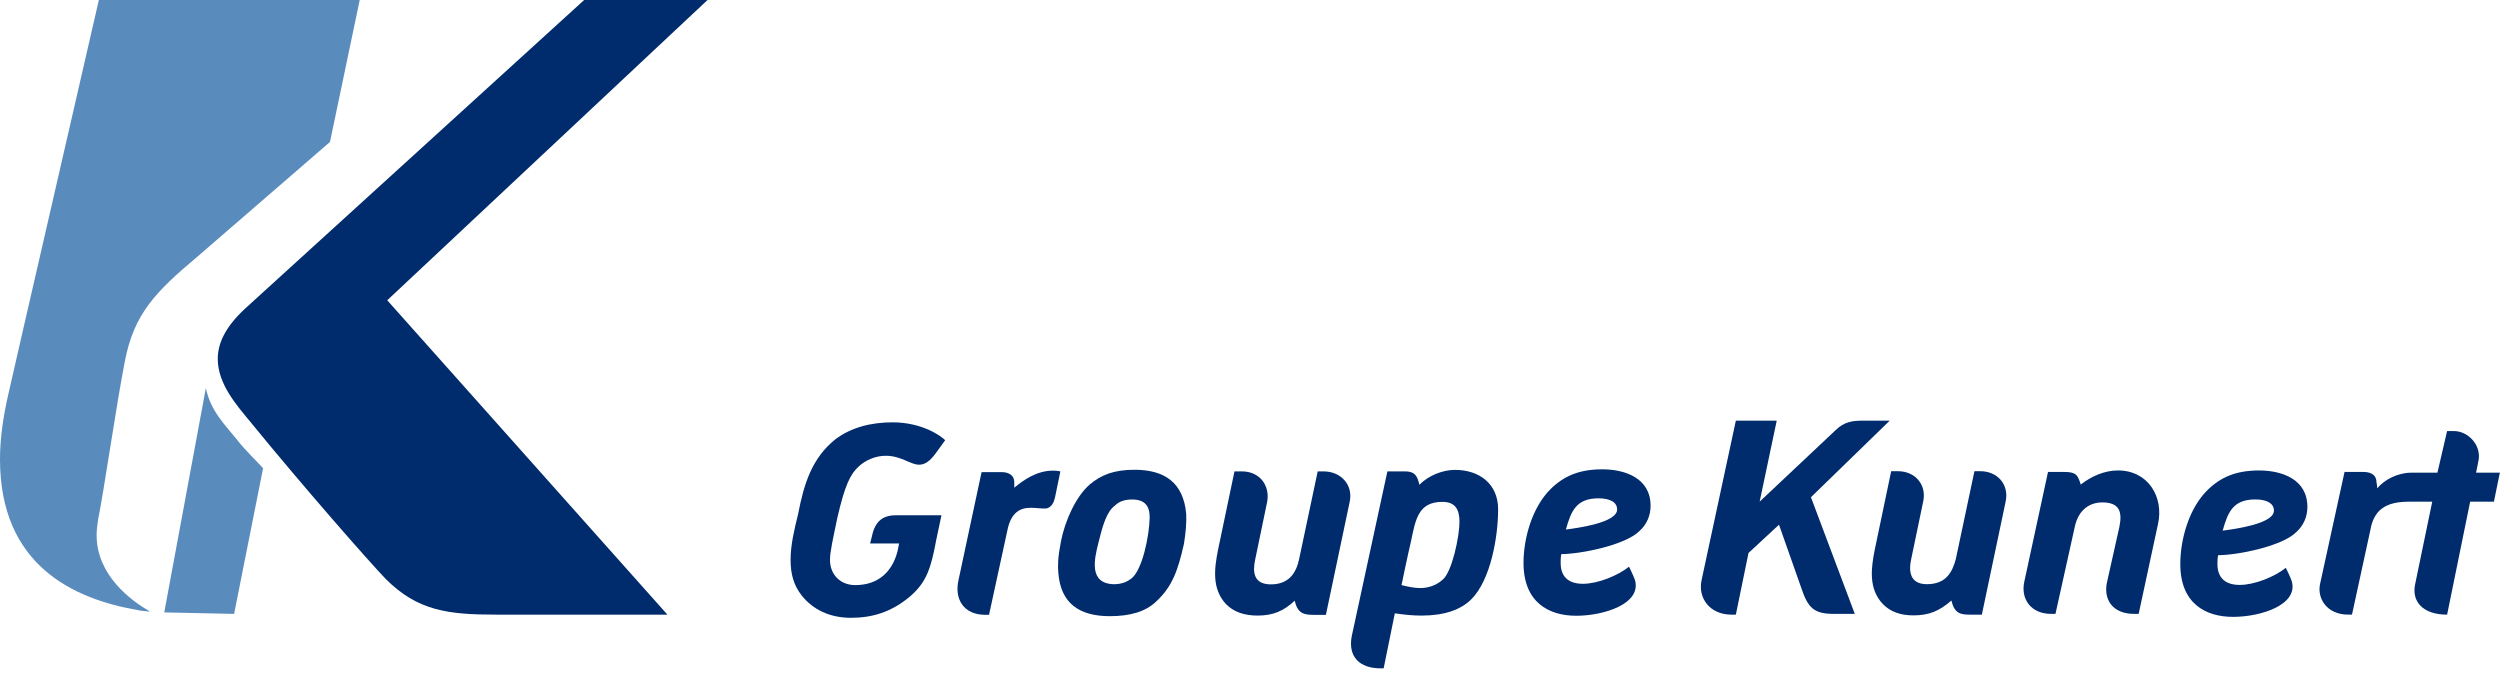
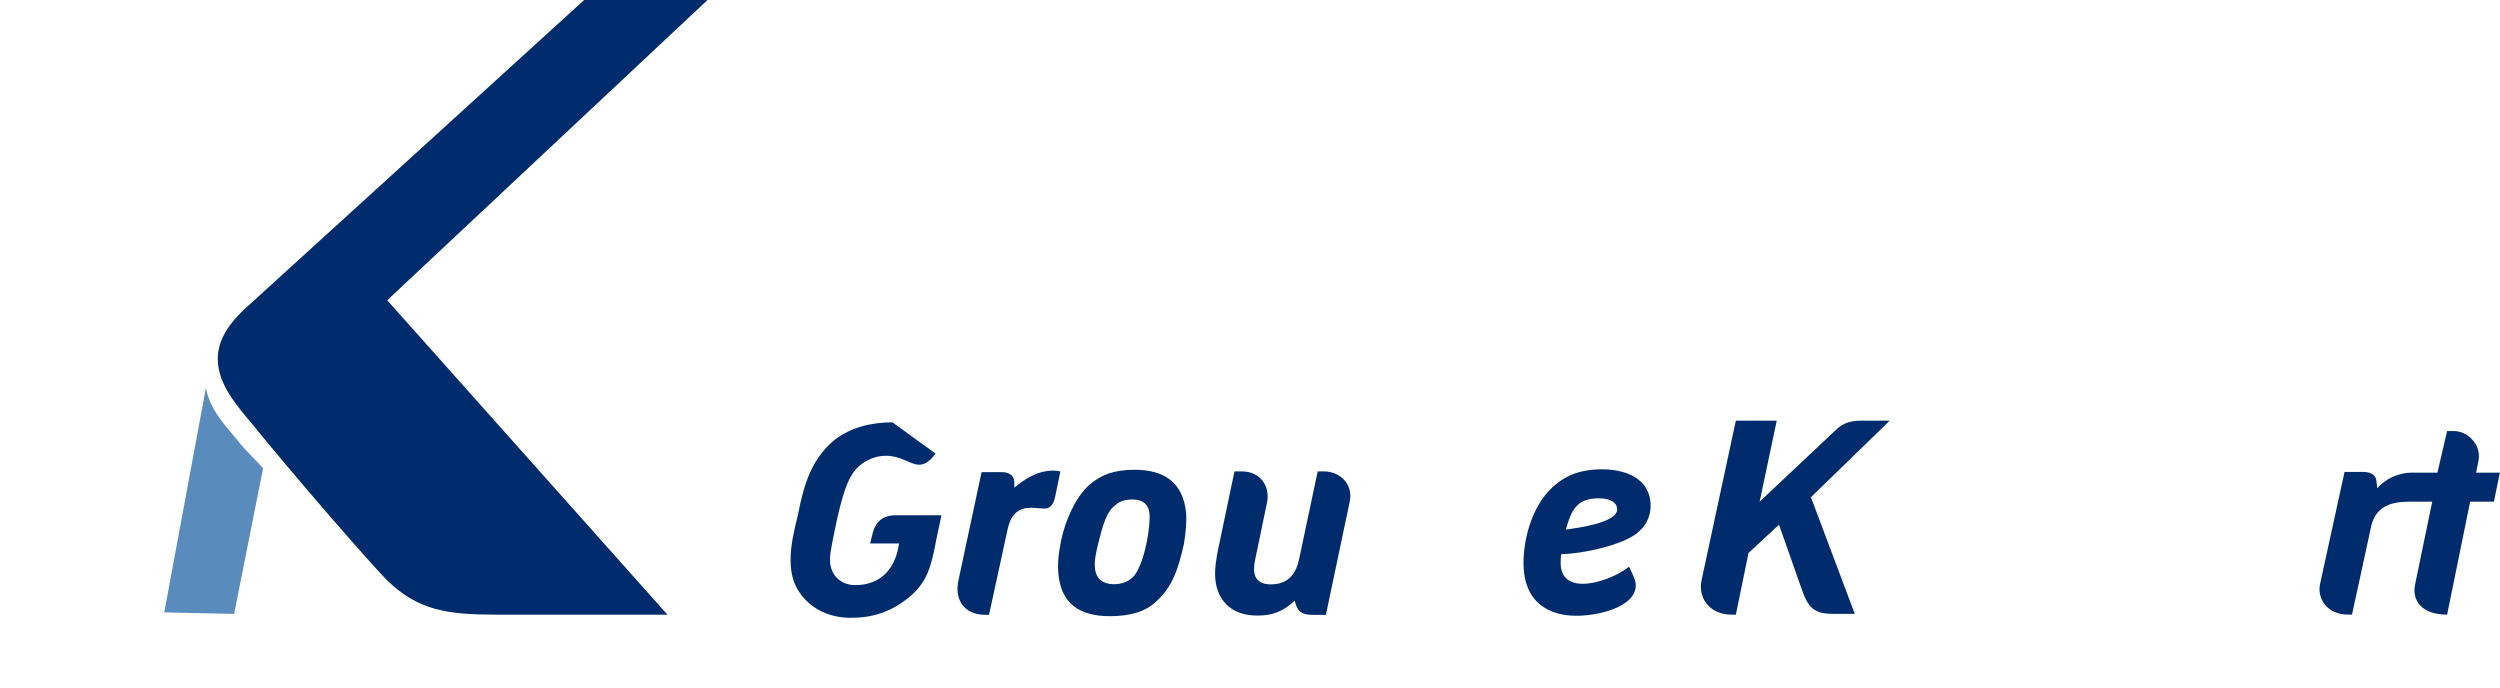
<svg xmlns="http://www.w3.org/2000/svg" version="1.1" id="Ebene_1" x="0px" y="0px" width="200px" height="55px" viewBox="0 0 200 55" enable-background="new 0 0 200 55" xml:space="preserve">
  <g id="Kunert_-_rgb_-_fr">
-     <path fill="#5A8BBD" d="M26.399,11.356l-10.583,9.157c-3.414,2.865-5.092,4.604-5.827,8.382   c-0.715,3.676-1.666,10.347-2.141,12.665c-0.06,0.416-0.119,0.832-0.119,1.248c0,3.211,2.736,5.232,4.282,6.125   c-0.417-0.06-0.773-0.06-0.952-0.119C5.827,47.922,0,45.188,0,36.745c0-1.605,0.238-3.39,0.713-5.411c0,0,0.833-3.686,7.195-31.333   h20.869L26.399,11.356L26.399,11.356z" />
    <path fill="#5A8BBD" d="M18.729,49.111l-5.589-0.118l3.33-17.956c0.357,1.843,1.604,3.032,2.557,4.221   c0.654,0.834,1.486,1.605,2.021,2.2L18.729,49.111L18.729,49.111z" />
    <path fill="#002B6D" d="M30.978,24.021l22.415,25.15H39.717c-3.865,0-6.303-0.297-8.859-2.854   c-1.368-1.427-6.54-7.313-10.761-12.486c-1.13-1.368-2.676-3.092-2.676-5.113c0-1.249,0.595-2.557,2.2-4.042L46.733,0h9.87   L30.978,24.021L30.978,24.021z" />
    <path fill="#002B6D" d="M144.875,39.777l3.508,9.334h-1.666c-1.605,0-2.081-0.476-2.616-2.081l-1.782-5.054l-2.438,2.26   l-1.013,4.935h-0.356c-1.724,0-2.712-1.33-2.378-2.794l2.734-12.724h3.27l-1.367,6.48l6.064-5.708   c0.716-0.713,1.428-0.772,2.202-0.772h2.139L144.875,39.777L144.875,39.777z" />
-     <path fill="#002B6D" d="M158.548,49.171h-1.011c-0.712,0-1.188-0.118-1.427-1.13c-0.951,0.833-1.782,1.189-3.032,1.189   c-1.068,0-1.843-0.297-2.438-0.892c-1.188-1.248-0.951-2.913-0.652-4.4l1.306-6.242h0.535c1.429,0,2.319,1.13,2.023,2.438   l-0.953,4.578c-0.237,1.07-0.058,2.022,1.249,2.022c1.488,0,2.023-0.893,2.32-2.022l1.486-7.016h0.474   c1.369,0,2.32,1.07,2.021,2.438L158.548,49.171L158.548,49.171z" />
-     <path fill="#002B6D" d="M171.093,49.111h-0.354c-1.725,0-2.438-1.129-2.2-2.437l1.011-4.52c0.252-1.223,0-1.962-1.367-1.962   c-0.951,0-1.903,0.535-2.202,1.962l-1.544,6.956h-0.358c-1.544,0-2.438-1.129-2.139-2.557l1.902-8.799h1.249   c1.009,0,1.128,0.237,1.367,1.011c0.832-0.654,1.902-1.13,2.973-1.13c2.438,0,3.685,2.141,3.211,4.28L171.093,49.111   L171.093,49.111z" />
-     <path fill="#002B6D" d="M177.813,42.452c0.417-1.485,0.833-2.497,2.616-2.497c0.892,0,1.486,0.298,1.486,0.893   C181.915,41.917,178.705,42.333,177.813,42.452L177.813,42.452z M180.727,37.637c-1.844,0-3.092,0.535-4.162,1.605   c-1.429,1.428-2.141,3.864-2.141,5.887c0,3.15,2.021,4.221,4.222,4.221s5.231-0.952,4.696-2.854   c-0.118-0.355-0.476-1.069-0.476-1.069c-0.892,0.714-2.497,1.367-3.686,1.367c-1.249,0-1.784-0.653-1.784-1.664   c0-0.18,0-0.535,0.06-0.715c1.546,0,5.113-0.713,6.243-1.843c0.595-0.535,0.892-1.248,0.892-2.021   C184.591,38.35,182.569,37.637,180.727,37.637L180.727,37.637z" />
    <path fill="#002B6D" d="M199.514,40.134h-1.902l-1.843,9.037c-1.962,0-2.853-1.069-2.557-2.437l1.367-6.601h-1.605   c-1.011,0-1.902,0.06-2.616,0.714c-0.297,0.297-0.594,0.772-0.713,1.485l-1.486,6.838h-0.298c-1.724,0-2.497-1.309-2.259-2.437   l1.962-8.979h1.486c0.772,0,1.07,0.356,1.07,0.833c0,0,0.06,0.296,0.06,0.475c0.595-0.714,1.666-1.248,2.736-1.248h2.079   l0.773-3.33h0.535c1.188,0,2.259,1.189,1.962,2.438l-0.179,0.893h1.902L199.514,40.134L199.514,40.134z" />
-     <path fill="#002B6D" d="M74.841,36.284c-0.476,0.653-0.891,0.892-1.307,0.892c-0.713,0-1.428-0.714-2.676-0.714   c-0.833,0-1.605,0.357-2.14,0.833c-0.714,0.653-1.13,1.546-1.725,4.103c-0.356,1.724-0.594,2.734-0.594,3.389   c0,1.188,0.832,2.021,2.021,2.021c1.842,0,2.973-1.07,3.388-2.735l0.119-0.595h-2.318l0.119-0.475   c0.238-1.189,0.773-1.783,1.962-1.783h3.627l-0.416,1.961c-0.416,2.26-0.773,3.389-2.081,4.52   c-1.547,1.307-3.093,1.723-4.757,1.723c-1.664,0-3.032-0.652-3.924-1.783c-0.654-0.832-0.892-1.724-0.892-2.854   c0-1.189,0.297-2.438,0.595-3.627c0.476-2.497,1.129-4.519,2.973-6.005c1.249-0.951,2.854-1.368,4.579-1.368   c2.437,0,3.923,1.13,4.221,1.428L74.841,36.284L74.841,36.284z" />
+     <path fill="#002B6D" d="M74.841,36.284c-0.476,0.653-0.891,0.892-1.307,0.892c-0.713,0-1.428-0.714-2.676-0.714   c-0.833,0-1.605,0.357-2.14,0.833c-0.714,0.653-1.13,1.546-1.725,4.103c-0.356,1.724-0.594,2.734-0.594,3.389   c0,1.188,0.832,2.021,2.021,2.021c1.842,0,2.973-1.07,3.388-2.735l0.119-0.595h-2.318l0.119-0.475   c0.238-1.189,0.773-1.783,1.962-1.783h3.627l-0.416,1.961c-0.416,2.26-0.773,3.389-2.081,4.52   c-1.547,1.307-3.093,1.723-4.757,1.723c-1.664,0-3.032-0.652-3.924-1.783c-0.654-0.832-0.892-1.724-0.892-2.854   c0-1.189,0.297-2.438,0.595-3.627c0.476-2.497,1.129-4.519,2.973-6.005c1.249-0.951,2.854-1.368,4.579-1.368   L74.841,36.284L74.841,36.284z" />
    <path fill="#002B6D" d="M84.414,39.732c-0.059,0.297-0.238,0.951-0.832,0.951c-0.357,0-0.714-0.06-1.13-0.06   c-0.832,0-1.546,0.357-1.844,1.724l-1.486,6.839h-0.297c-1.725,0-2.498-1.249-2.141-2.795l1.842-8.621h1.606   c0.475,0,1.01,0.178,1.01,0.832v0.416c0.714-0.595,1.784-1.367,3.092-1.367c0.357,0,0.595,0.06,0.595,0.06L84.414,39.732   L84.414,39.732z" />
    <path fill="#002B6D" d="M106.072,49.187h-1.011c-0.773,0-1.249-0.12-1.486-1.13c-0.893,0.831-1.726,1.189-2.973,1.189   c-1.07,0-1.903-0.299-2.498-0.893c-1.189-1.249-0.951-2.913-0.654-4.4l1.308-6.242h0.594c1.427,0,2.259,1.13,2.021,2.438   l-0.951,4.578c-0.238,1.07-0.119,2.022,1.249,2.022c1.428,0,2.021-0.893,2.259-2.022l1.486-7.016h0.476   c1.367,0,2.38,1.07,2.082,2.438L106.072,49.187L106.072,49.187z" />
-     <path fill="#002B6D" d="M115.391,46.392c-0.535,0.476-1.189,0.653-1.783,0.653c-0.478,0-1.011-0.118-1.486-0.237   c0,0,0.476-2.319,0.772-3.567c0.356-1.725,0.595-3.092,2.497-3.092c1.07,0,1.368,0.654,1.368,1.606   C116.759,42.884,116.164,45.797,115.391,46.392L115.391,46.392z M116.403,37.591c-0.951,0-2.083,0.417-2.855,1.19l-0.06-0.238   c-0.178-0.653-0.476-0.832-1.129-0.832h-1.368l-2.855,13.2c-0.296,1.605,0.597,2.557,2.32,2.557h0.236l0.894-4.401   c0.832,0.12,1.486,0.18,2.141,0.18c1.843,0,3.15-0.476,3.983-1.309c1.546-1.546,2.14-4.995,2.14-7.194   C119.85,38.722,118.363,37.591,116.403,37.591L116.403,37.591z" />
    <path fill="#002B6D" d="M90.537,46.262c-0.303,0.238-0.725,0.476-1.439,0.476c-2.02-0.059-1.551-2.021-1.221-3.329   c0.333-1.367,0.661-2.497,1.328-2.973c0.365-0.356,0.844-0.476,1.379-0.476c1.011,0,1.412,0.535,1.389,1.486   C91.933,42.933,91.389,45.549,90.537,46.262L90.537,46.262z M94.895,41.09c-0.232-2.498-1.751-3.509-4.13-3.509   c-1.665,0-2.687,0.416-3.598,1.189c-1.095,0.951-1.967,2.888-2.29,4.534c-0.255,1.302-0.258,1.947-0.213,2.481   c0.173,2.497,1.692,3.509,4.129,3.509c1.605,0,2.863-0.356,3.718-1.189c1.28-1.188,1.73-2.497,2.2-4.578   C94.852,42.695,94.938,41.743,94.895,41.09L94.895,41.09z" />
    <path fill="#002B6D" d="M125.27,42.364c0.416-1.486,0.832-2.498,2.615-2.498c0.893,0,1.486,0.297,1.486,0.892   C129.371,41.829,126.161,42.244,125.27,42.364L125.27,42.364z M128.183,37.546c-1.843,0-3.092,0.535-4.162,1.606   c-1.427,1.428-2.14,3.865-2.14,5.887c0,3.151,2.021,4.222,4.221,4.222c2.198,0,5.232-0.952,4.697-2.854   c-0.119-0.356-0.478-1.069-0.478-1.069c-0.89,0.713-2.495,1.366-3.685,1.366c-1.248,0-1.783-0.653-1.783-1.664   c0-0.178,0-0.535,0.059-0.713c1.547,0,5.113-0.714,6.243-1.844c0.595-0.535,0.892-1.249,0.892-2.021   C132.047,38.261,130.025,37.546,128.183,37.546L128.183,37.546z" />
  </g>
</svg>